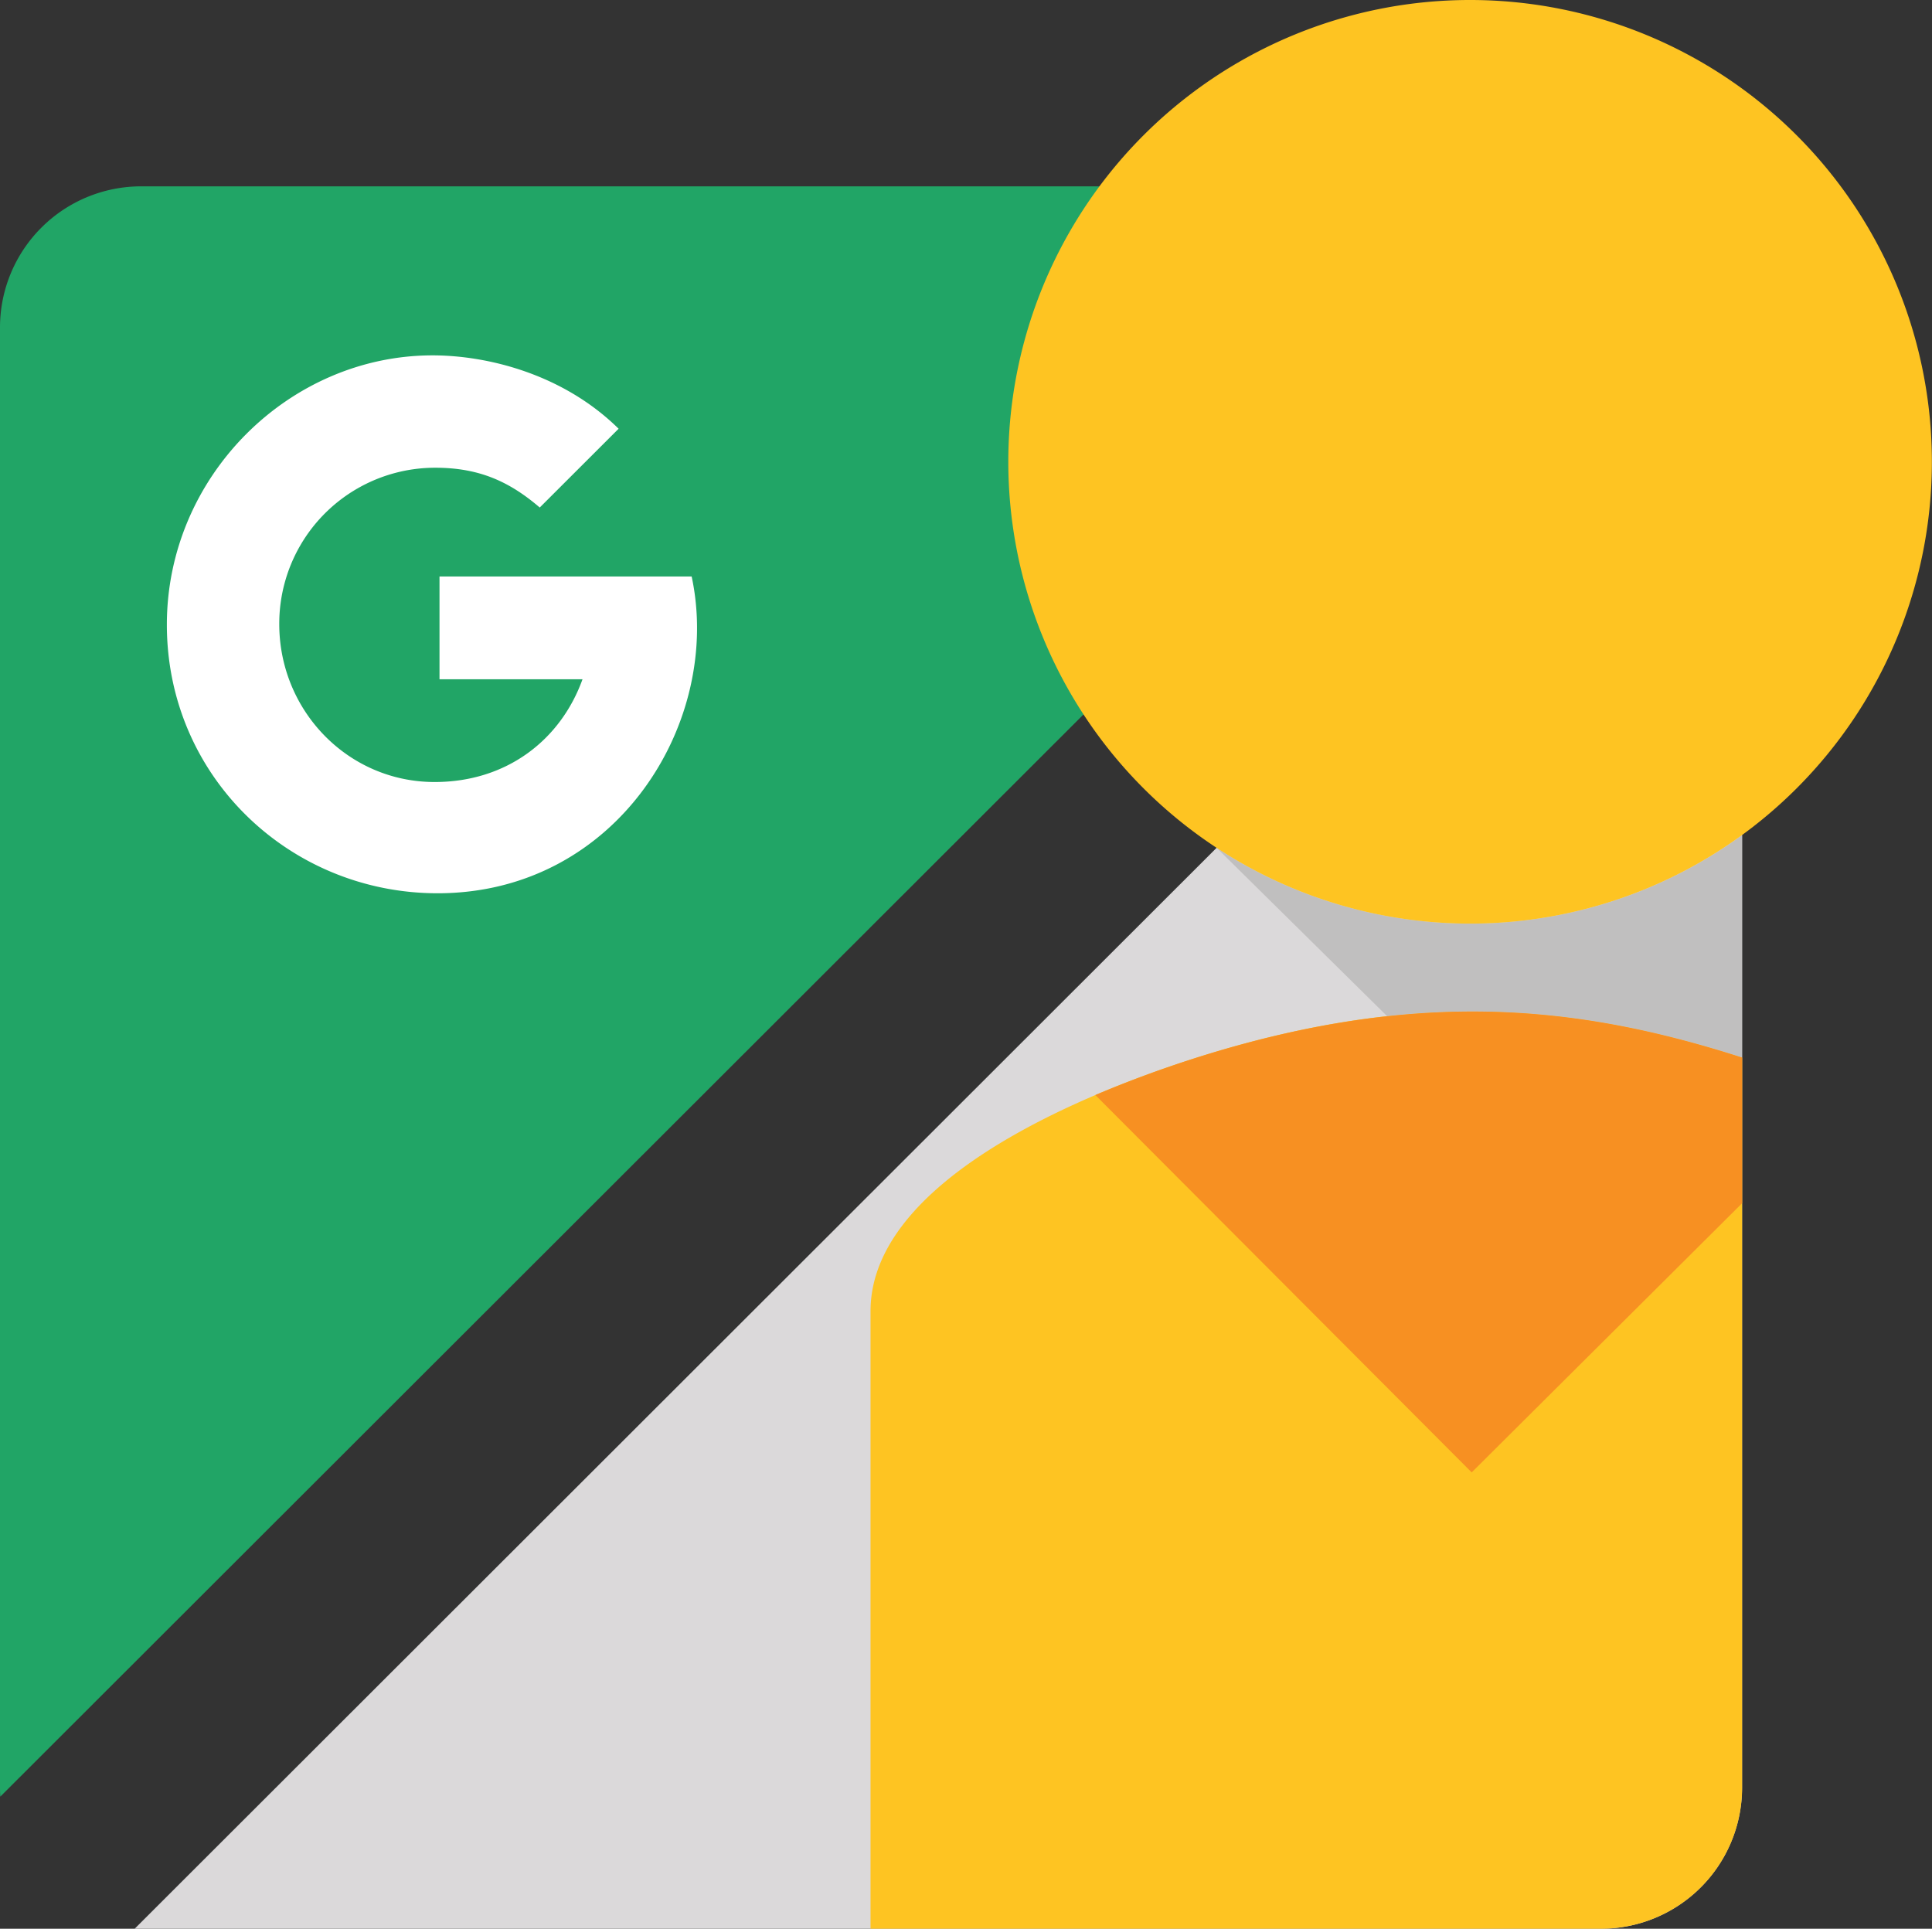
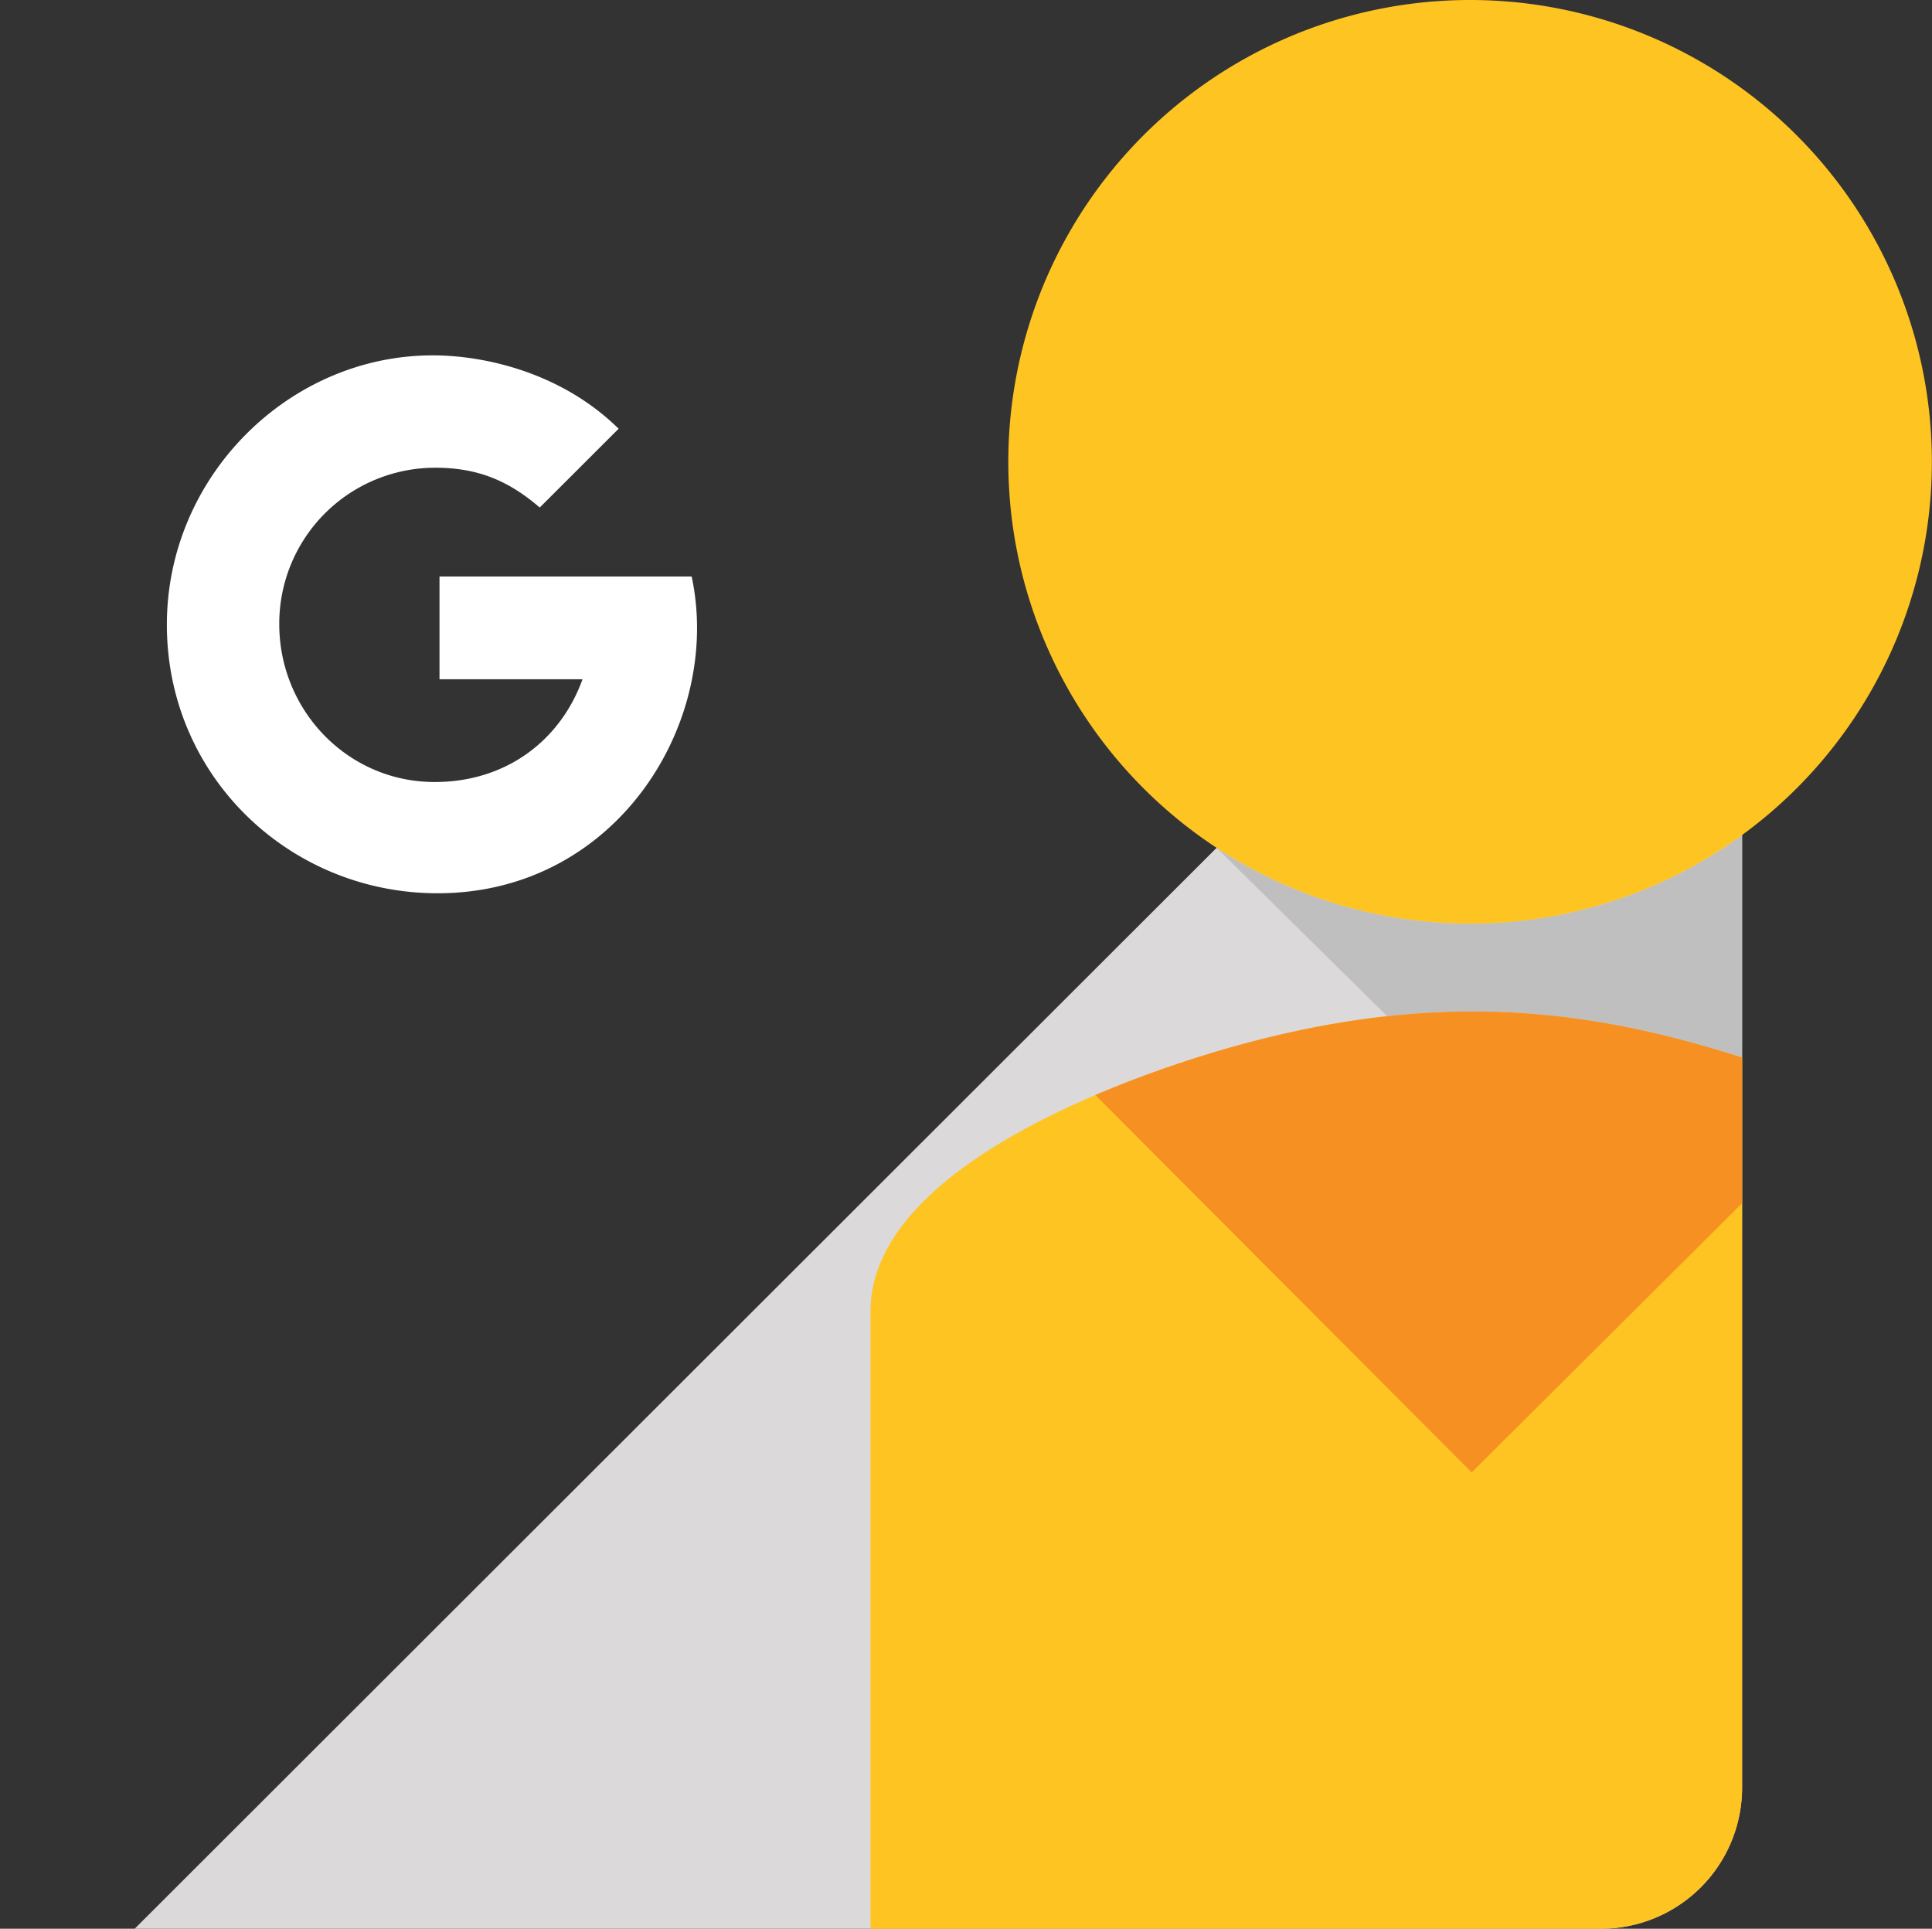
<svg xmlns="http://www.w3.org/2000/svg" id="Layer_1" data-name="Layer 1" viewBox="0 0 639.11 638">
  <rect x="0" y="0" width="639.11" height="638" fill="#333333" stroke="none" />
  <defs>
    <style>.cls-1{fill:#dbd9da;}.cls-1,.cls-2,.cls-3,.cls-4,.cls-5,.cls-6{fill-rule:evenodd;}.cls-2{fill:#fec422;}.cls-3{fill:#21a566;}.cls-4{fill:#fff;}.cls-5{fill:#c0bfbf;}.cls-6{fill:#f79022;}</style>
  </defs>
  <title>Google Street View Logo Vector</title>
  <path class="cls-1" d="M756.72,287.78q0,.71,0,1.41V772.44A46.69,46.69,0,0,1,710.19,819H227c-.66,0-1.32,0-2,0l531.7-531.17Z" transform="translate(-180.45 -181)" />
  <path class="cls-2" d="M756.75,530.82V772.44A46.69,46.69,0,0,1,710.19,819H468.42V614.75c0-47.5,84.45-78,124.17-88.67,64.52-17.3,113.75-11.48,164.16,4.74Z" transform="translate(-180.45 -181)" />
-   <path class="cls-3" d="M227,242.64H710.19c1.15,0,2.29,0,3.42.13L180.54,775.31c-.06-.95-.09-1.9-.09-2.87V289.19A46.69,46.69,0,0,1,227,242.64Z" transform="translate(-180.45 -181)" />
  <path class="cls-4" d="M373.17,405.69H325.84v-34h83.41c10.26,47.88-24.53,104.79-84.05,104.79-48.82,0-89.55-38.54-89.55-88.85,0-49.12,40.49-89.08,87.89-89.08,17.88,0,43,6,61.55,24.27L359,348.88c-9.9-8.48-19.91-13.16-34.53-13.16a51.57,51.57,0,0,0-51.64,51.74c0,28.54,22.64,52.22,51.4,52.22,23.84,0,41.68-13.92,48.92-34Z" transform="translate(-180.45 -181)" />
  <path class="cls-5" d="M756.75,457.22v73.6c-37.53-12.08-74.41-18.38-117.43-13.68L582.9,461.43h0a152.79,152.79,0,0,0,173.85-4.2Z" transform="translate(-180.45 -181)" />
  <path class="cls-2" d="M666.8,181A152.76,152.76,0,1,1,514,333.76,152.75,152.75,0,0,1,666.8,181Z" transform="translate(-180.45 -181)" />
  <path class="cls-6" d="M542.79,543.22l124.5,124.83L756.75,579V530.82c-50.41-16.22-99.64-22-164.16-4.74a382.74,382.74,0,0,0-49.8,17.14Z" transform="translate(-180.45 -181)" />
</svg>